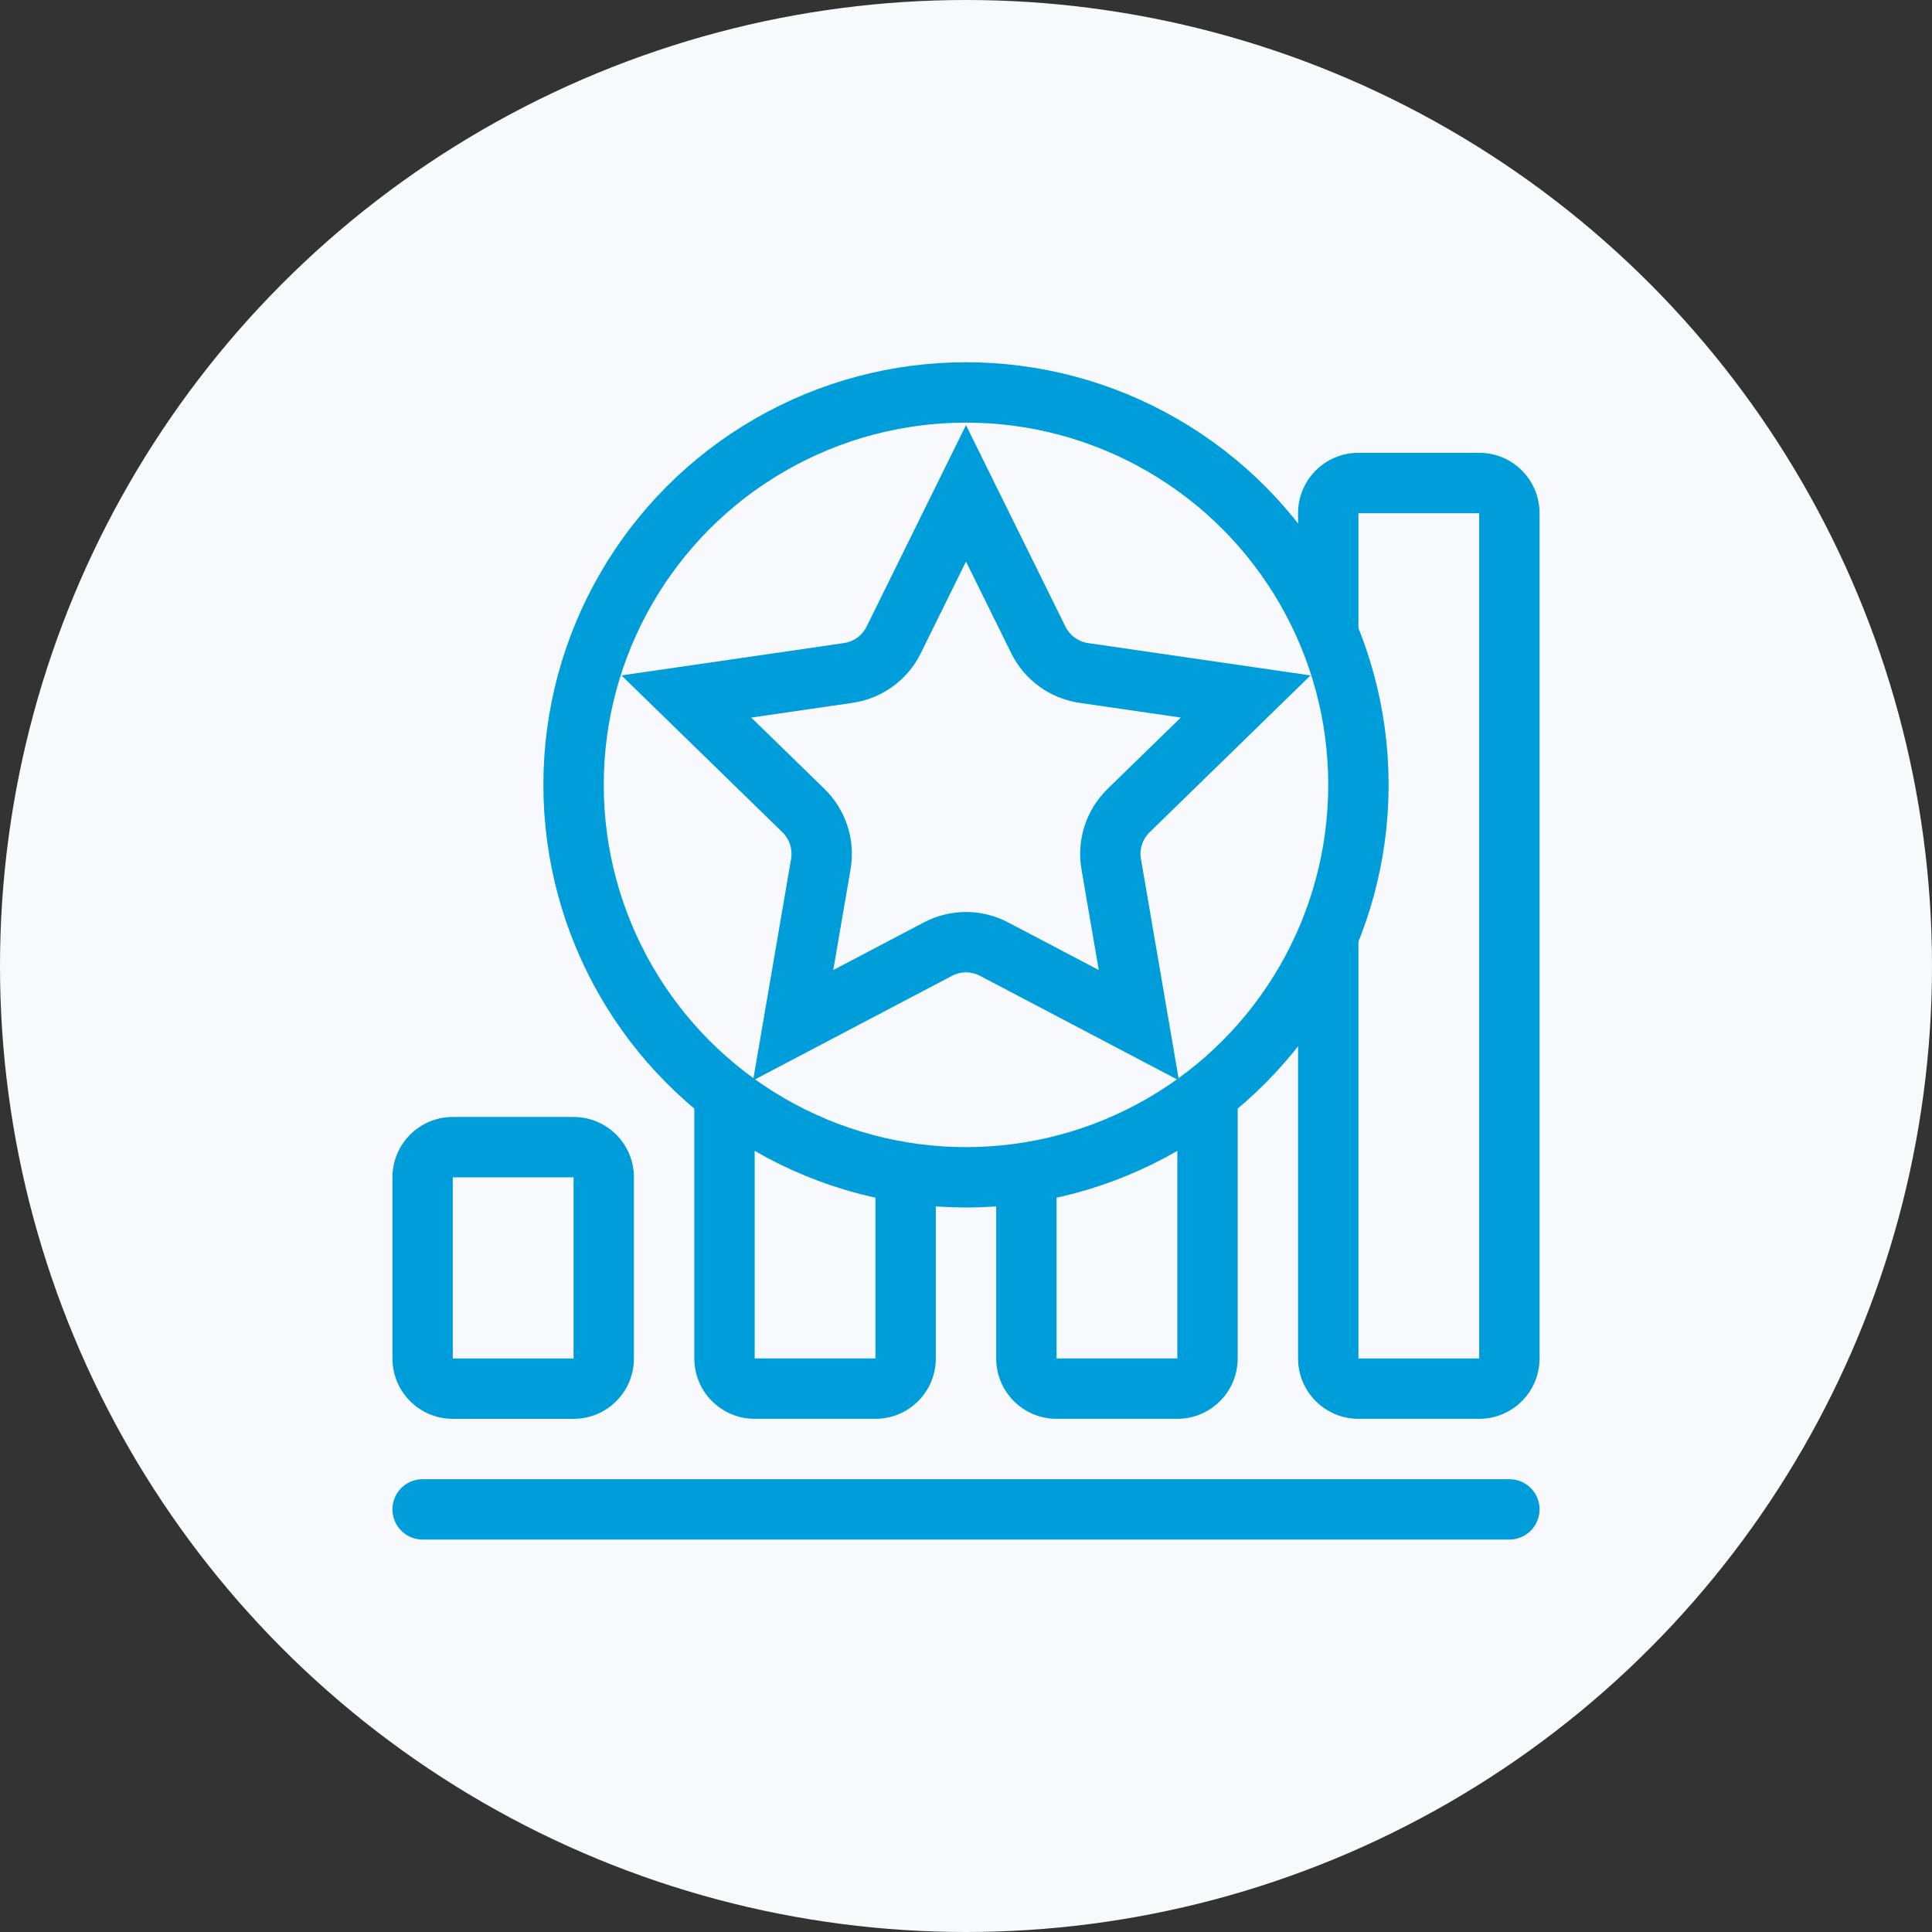
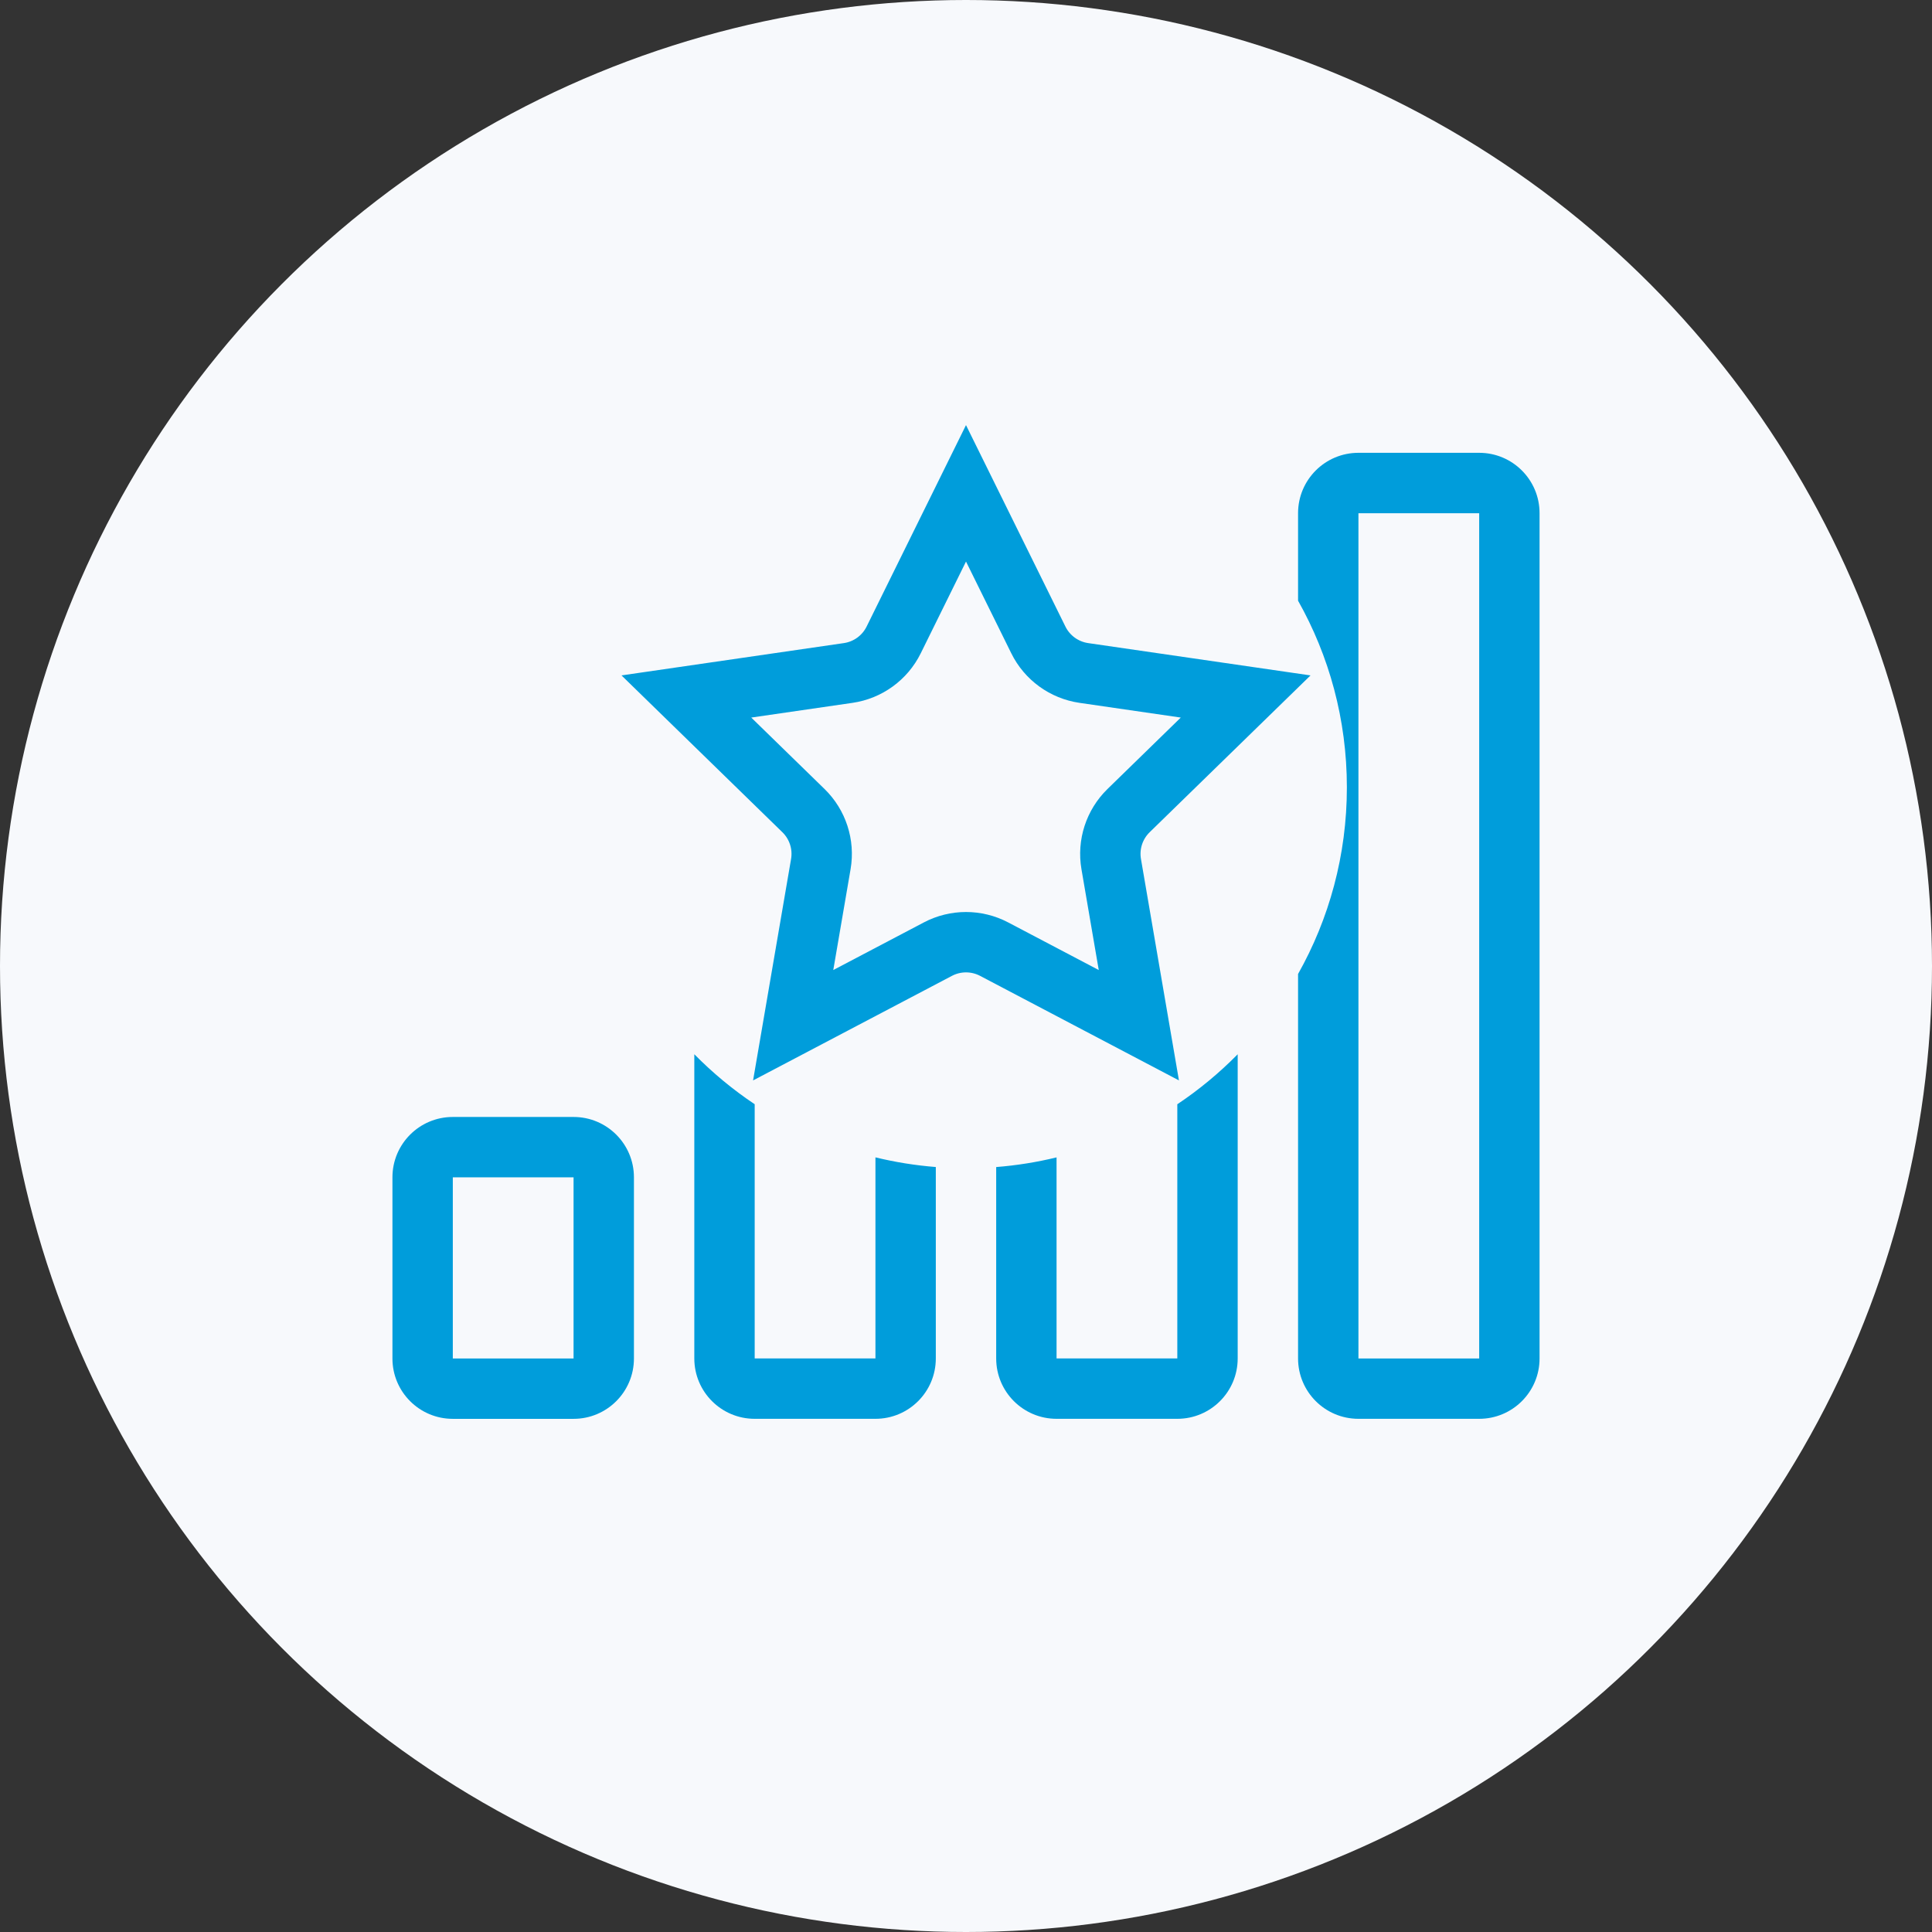
<svg xmlns="http://www.w3.org/2000/svg" fill="none" height="64" viewBox="0 0 64 64" width="64">
  <rect x="0" y="0" width="64" height="64" fill="#333333" stroke="none" />
  <circle cx="32" cy="32" fill="#f7f9fc" r="32" />
-   <path d="m50 50h-13-4.5-18.5" stroke="#009ddb" stroke-linecap="round" stroke-width="2" />
  <path clip-rule="evenodd" d="m43 32.265c1.029-1.827 1.617-3.937 1.617-6.183 0-2.247-.587-4.356-1.617-6.183v-2.899c0-1.105.895-2 2-2h4c1.105 0 2 .895 2 2v28c0 1.105-.895 2-2 2h-4c-1.105 0-2-.895-2-2zm-20 2.659v10.076c0 1.105.895 2 2 2h4c1.105 0 2-.895 2-2v-6.341c-.683-.054-1.351-.162-2-.32v6.66h-4v-8.42c-.723-.483-1.393-1.039-2-1.656zm10 3.736c.683-.054 1.351-.162 2-.32v6.66h4v-8.42c.723-.483 1.393-1.039 2-1.656v10.076c0 1.105-.895 2-2 2h-4c-1.105 0-2-.895-2-2zm16-21.659h-4v28h4zm-30 22h-4v6h4zm-4-2c-1.105 0-2 .895-2 2v6c0 1.105.895 2 2 2h4c1.105 0 2-.895 2-2v-6c0-1.105-.895-2-2-2z" fill="#009ddb" fill-rule="evenodd" />
  <g stroke="#009ddb" stroke-width="2">
-     <circle cx="32" cy="26" r="13" />
    <path d="m32 16.342 2.397 4.857c.291.59.855.999 1.506 1.094l5.361.779-3.879 3.781c-.471.46-.686 1.121-.575 1.77l.916 5.339-4.795-2.521c-.583-.306-1.279-.306-1.861 0l-4.795 2.521.916-5.339c.111-.649-.104-1.311-.575-1.77l-3.879-3.781 5.361-.779c.651-.095 1.215-.504 1.506-1.094z" />
  </g>
</svg>